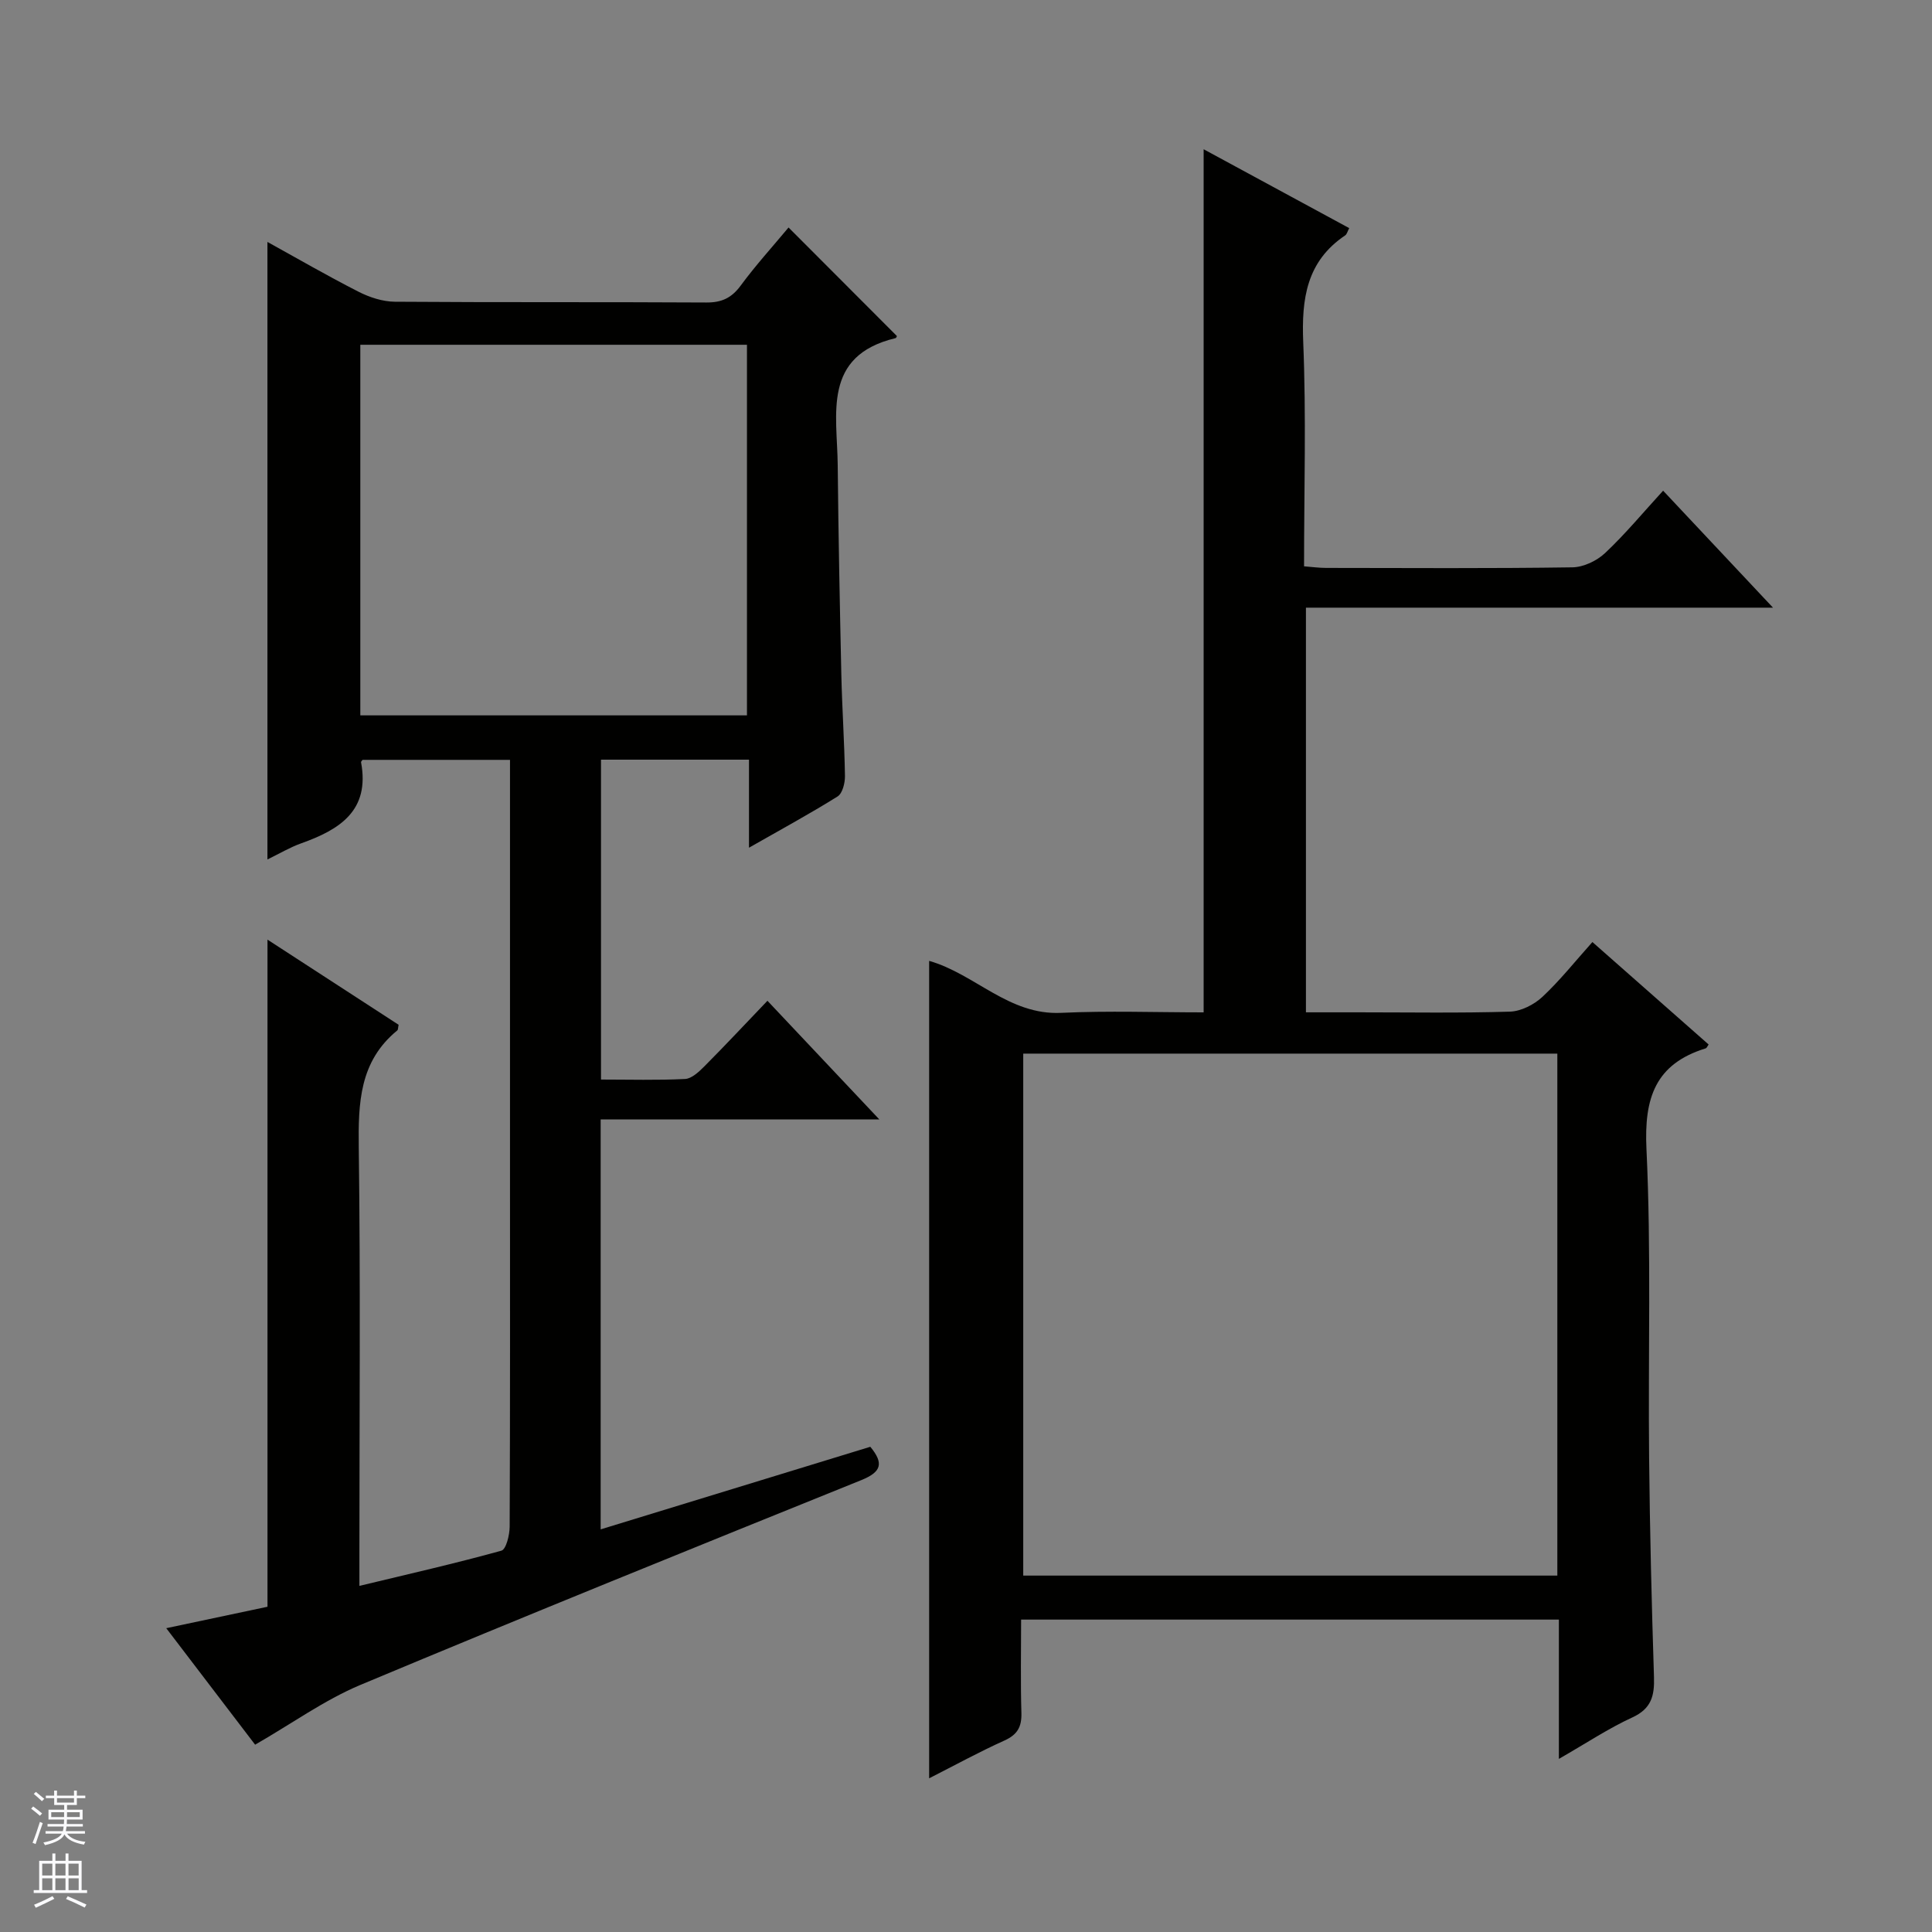
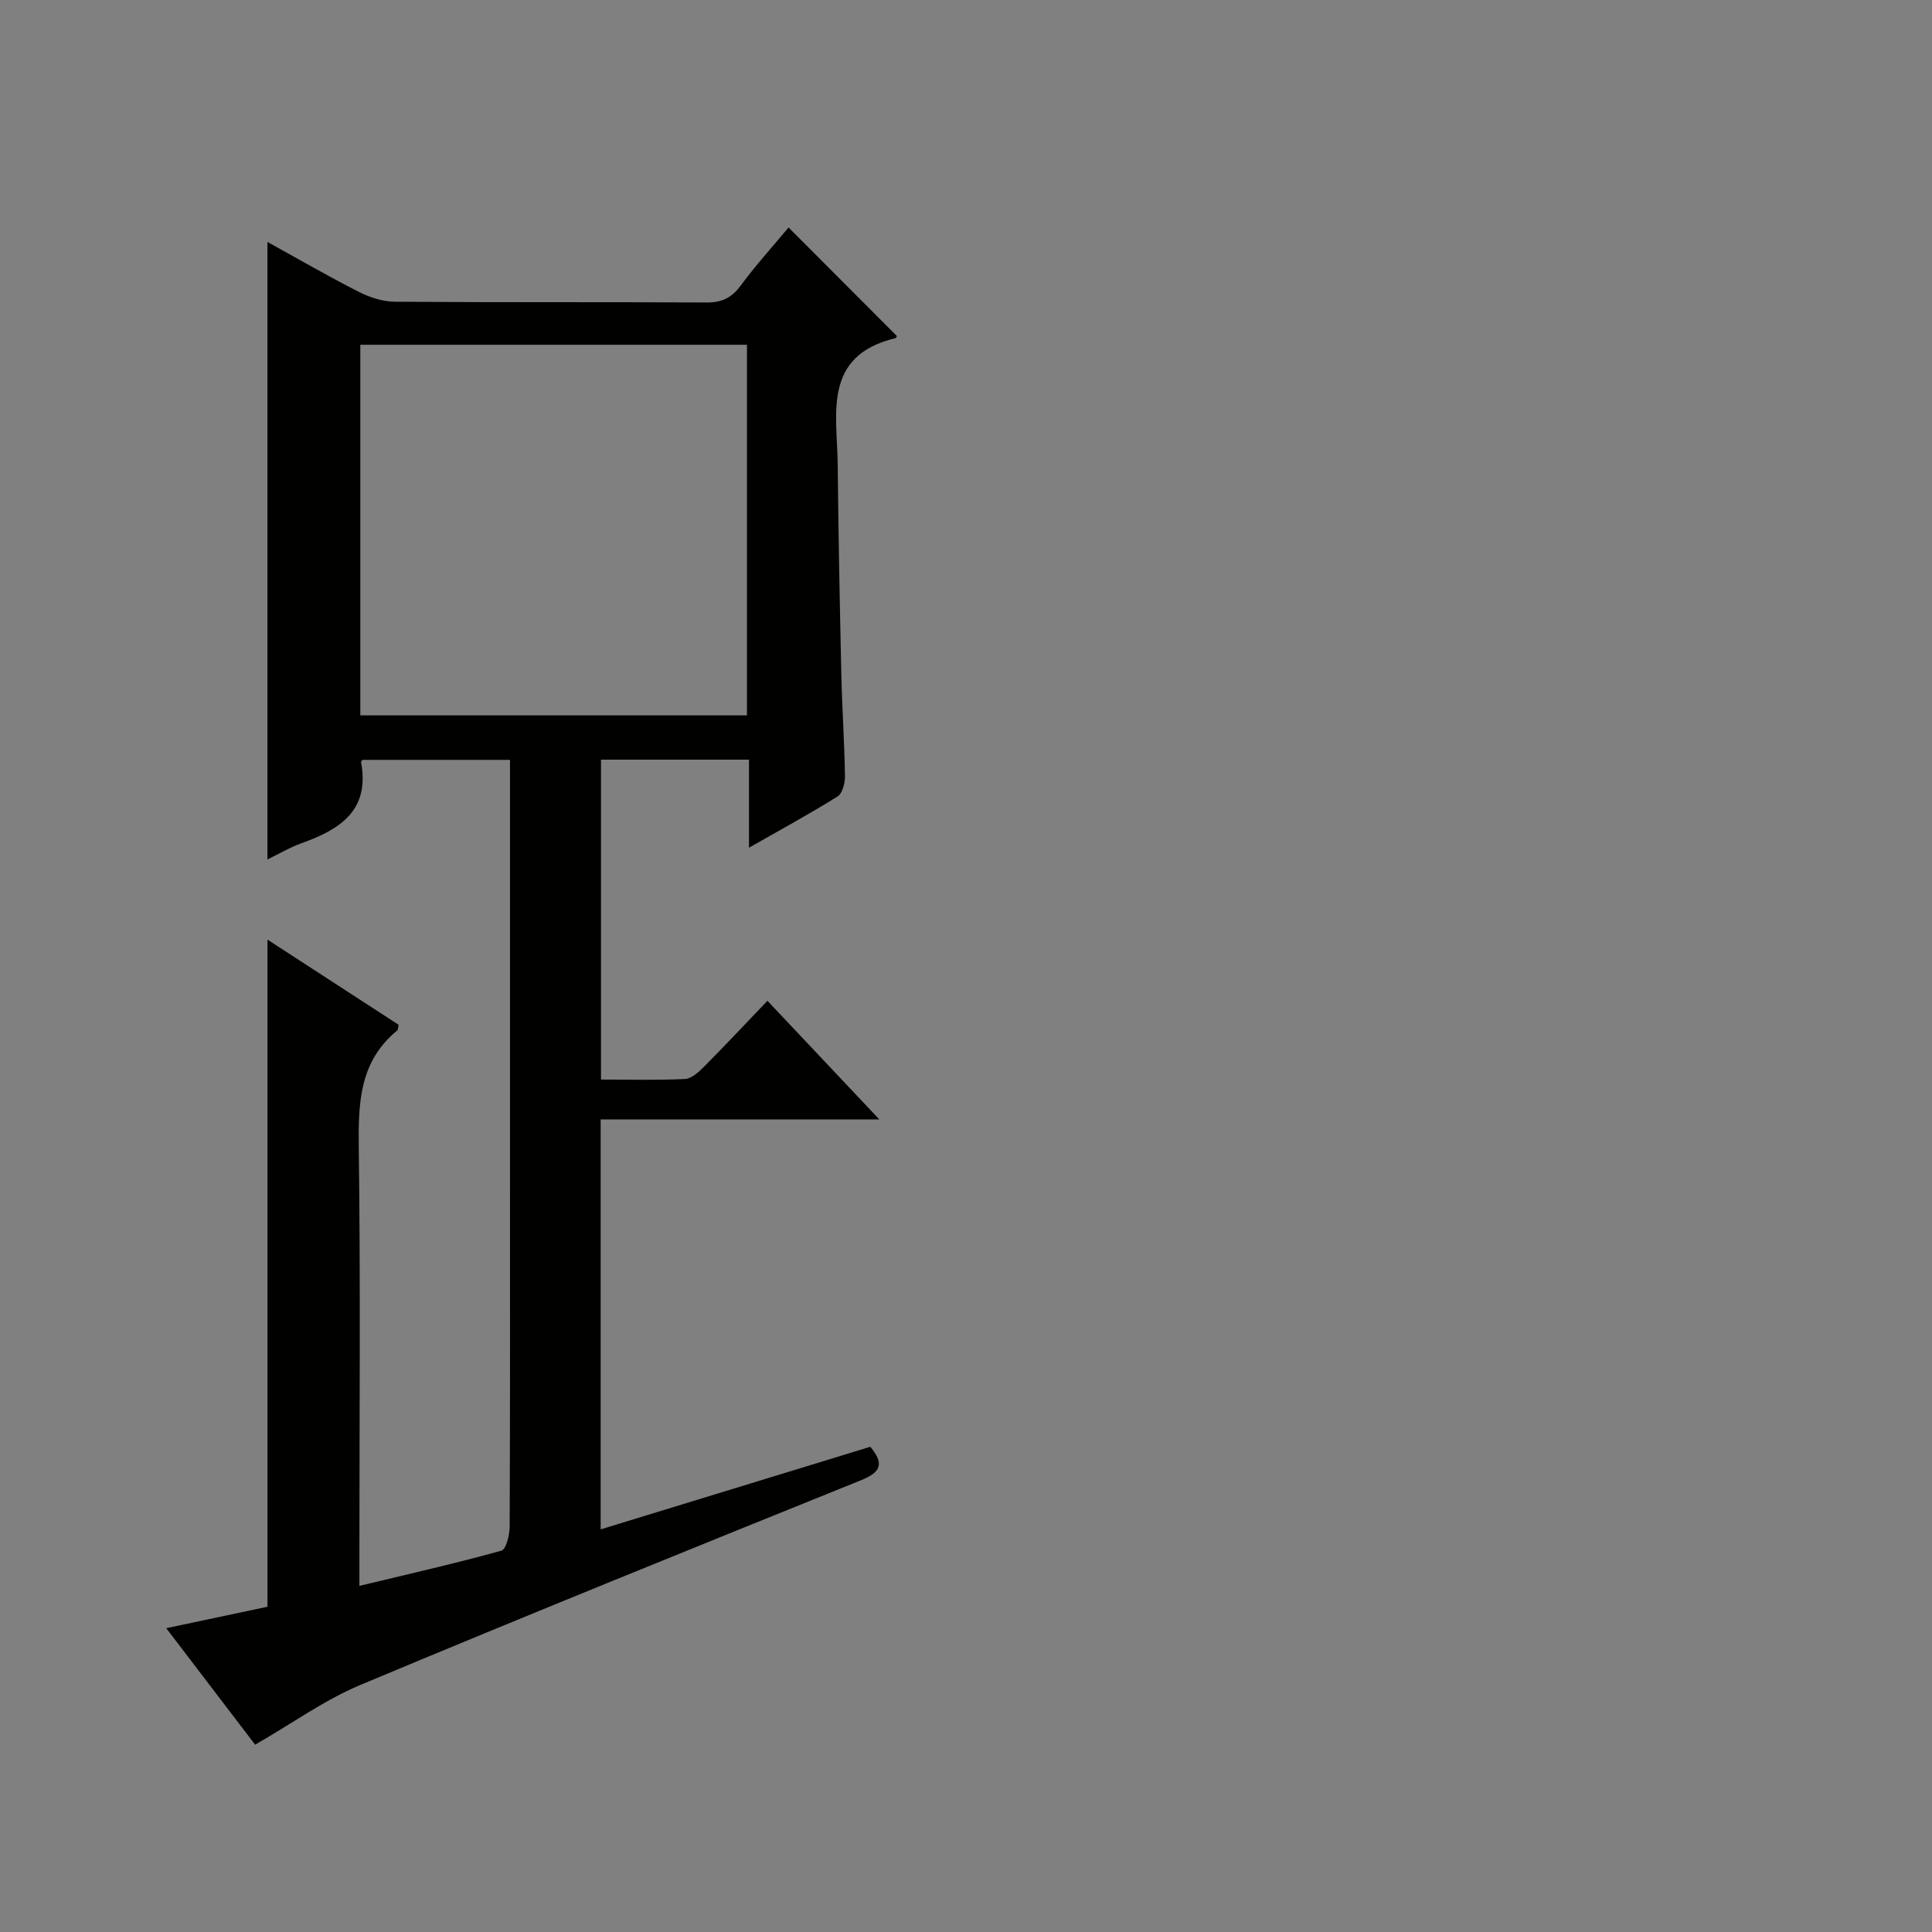
<svg xmlns="http://www.w3.org/2000/svg" enable-background="new 0 0 400 400" viewBox="0 0 400 400">
  <rect x="0" y="0" width="400" height="400" fill="#808080" stroke="none" />
  <path d="m52.82 361.22c-6.1-8-12.02-15.76-18.4-24.12 7.44-1.58 14.21-3.01 20.96-4.44 0-45.88 0-91.59 0-138.12 9.26 6.02 18.24 11.85 27.15 17.63-.13.57-.09 1.01-.28 1.17-7.85 6.42-8.09 15.04-7.97 24.3.37 27.99.13 55.99.13 83.98v6.72c10.22-2.46 19.87-4.65 29.4-7.29.98-.27 1.7-3.25 1.71-4.98.11-24.83.07-49.66.07-74.49 0-26 0-51.99 0-77.99 0-1.97 0-3.95 0-6.27-10.47 0-20.52 0-30.53 0-.13.2-.33.36-.31.48 1.88 10.06-4.45 13.97-12.41 16.81-2.31.82-4.45 2.11-6.97 3.33 0-42.65 0-84.96 0-127.85 6.27 3.46 12.49 7.07 18.9 10.33 2.27 1.15 4.97 2.03 7.48 2.05 21.5.16 42.99.03 64.49.16 3.16.02 5.22-.93 7.11-3.5 3.13-4.25 6.7-8.17 9.91-12.03 7.58 7.6 14.97 15 22.43 22.47.02-.04-.09.39-.3.44-15.2 3.67-12.05 15.74-11.95 26.29.14 14.48.43 28.96.75 43.43.16 6.98.64 13.95.75 20.93.02 1.45-.51 3.6-1.53 4.24-5.74 3.59-11.7 6.82-18.34 10.61 0-6.52 0-12.22 0-18.23-10.44 0-20.36 0-30.64 0v66.23c5.84 0 11.64.17 17.41-.12 1.38-.07 2.88-1.5 4-2.62 4.33-4.35 8.52-8.84 13.05-13.57 7.84 8.32 15.11 16.03 23.16 24.56-19.77 0-38.58 0-57.69 0v84.88c18.77-5.75 37.3-11.42 55.83-17.1 2.85 3.45 2.28 5.22-1.86 6.9-34.66 13.99-69.32 28.01-103.8 42.44-7.43 3.14-14.14 7.99-21.71 12.34zm21.78-213.11h80.05c0-25.8 0-51.23 0-76.73-26.81 0-53.33 0-80.05 0z" fill="#010100" />
-   <path d="m322.75 364.16c0-10.31 0-19.42 0-28.84-37.14 0-73.89 0-111.34 0 0 6.43-.13 12.88.06 19.33.08 2.88-.82 4.49-3.52 5.71-5.26 2.37-10.34 5.16-15.58 7.82 0-56.68 0-112.85 0-169.24 9.47 2.69 16.49 11.28 27.32 10.76 9.78-.46 19.6-.1 29.51-.1 0-59.71 0-118.91 0-178.7 10.06 5.45 20.07 10.87 30.14 16.33-.36.68-.48 1.26-.83 1.5-8.01 5.39-9.06 13.12-8.69 22.13.63 15.3.17 30.64.17 46.39 1.68.13 3.11.33 4.55.33 17 .02 34 .13 51-.12 2.31-.03 5.07-1.35 6.78-2.96 4.21-3.96 7.92-8.45 12.01-12.91 7.56 8.05 14.8 15.76 22.75 24.22-32.84 0-64.58 0-96.7 0v83.78h10.74c10.5 0 21 .18 31.49-.14 2.3-.07 5-1.45 6.73-3.06 3.63-3.39 6.75-7.33 10.35-11.35 8.11 7.15 16.08 14.18 24.06 21.21-.26.37-.39.73-.6.8-10.43 3.22-12.77 10.26-12.27 20.78 1.01 21.29.33 42.65.55 63.98.15 15.15.53 30.29 1.01 45.43.12 3.85-.54 6.52-4.47 8.33-4.91 2.25-9.48 5.3-15.22 8.59zm-110.9-146.02v108.07h110.58c0-36.24 0-72.1 0-108.07-37.02 0-73.64 0-110.58 0z" fill="#010100" />
  <g fill="#fafafc">
-     <path d="m6.45 374.46.42-.45c.65.47 1.27.95 1.85 1.44l-.45.49c-.66-.56-1.26-1.06-1.83-1.48m.93 7.33-.63-.26c.55-1.36 1.05-2.8 1.52-4.33.19.1.38.19.59.27-.46 1.29-.95 2.73-1.48 4.32m-.38-10.38.44-.42c.43.34 1.01.82 1.74 1.44l-.49.49c-.53-.51-1.09-1.01-1.69-1.51m2.5.35h1.72v-1.04h.59v1.04h3.52v-1.04h.59v1.04h1.75v.53h-1.75v1.42h-2.03v.97h3.22v2.03h-3.24c0 .35-.01.66-.03.93h3.32v.53h-3.37c-.03.27-.08.58-.15.94h3.96v.53h-3.71c.67.92 1.93 1.48 3.79 1.68-.13.24-.23.44-.29.59-2.13-.38-3.48-1.08-4.04-2.12-.43.97-1.77 1.72-4.03 2.23-.09-.19-.2-.37-.33-.55 2.1-.42 3.37-1.03 3.81-1.83h-3.36v-.53h3.58c.08-.29.13-.61.16-.94h-3.33v-.53h3.39c.02-.27.04-.58.04-.93h-3.23v-2.03h3.25v-.97h-2.07v-1.42h-1.73zm1.12 3.44v1h2.65c.01-.3.02-.44.01-.4v-.25-.35zm1.19-2h3.52v-.91h-3.52zm4.71 2h-2.63v.59c0 .15-.01.28-.01.4h2.64z" />
-     <path d="m13.55 383.74h.63v1.52h2.72v6.07h1.13v.6h-11.05v-.6h1.13v-6.07h2.73v-1.52h.63v1.52h2.1v-1.52zm-2.68 8.83.38.56c-1.24.63-2.53 1.25-3.85 1.85-.1-.21-.21-.42-.34-.63 1.36-.55 2.63-1.15 3.81-1.78m-2.13-4.27h2.1v-2.45h-2.1zm0 3.04h2.1v-2.46h-2.1zm2.72-3.04h2.1v-2.45h-2.1zm0 3.04h2.1v-2.46h-2.1zm6.07 3.6c-1.41-.71-2.7-1.3-3.86-1.78l.35-.56c1.45.62 2.75 1.19 3.88 1.72zm-1.25-9.09h-2.1v2.45h2.1zm-2.09 5.49h2.1v-2.46h-2.1z" />
-   </g>
+     </g>
</svg>